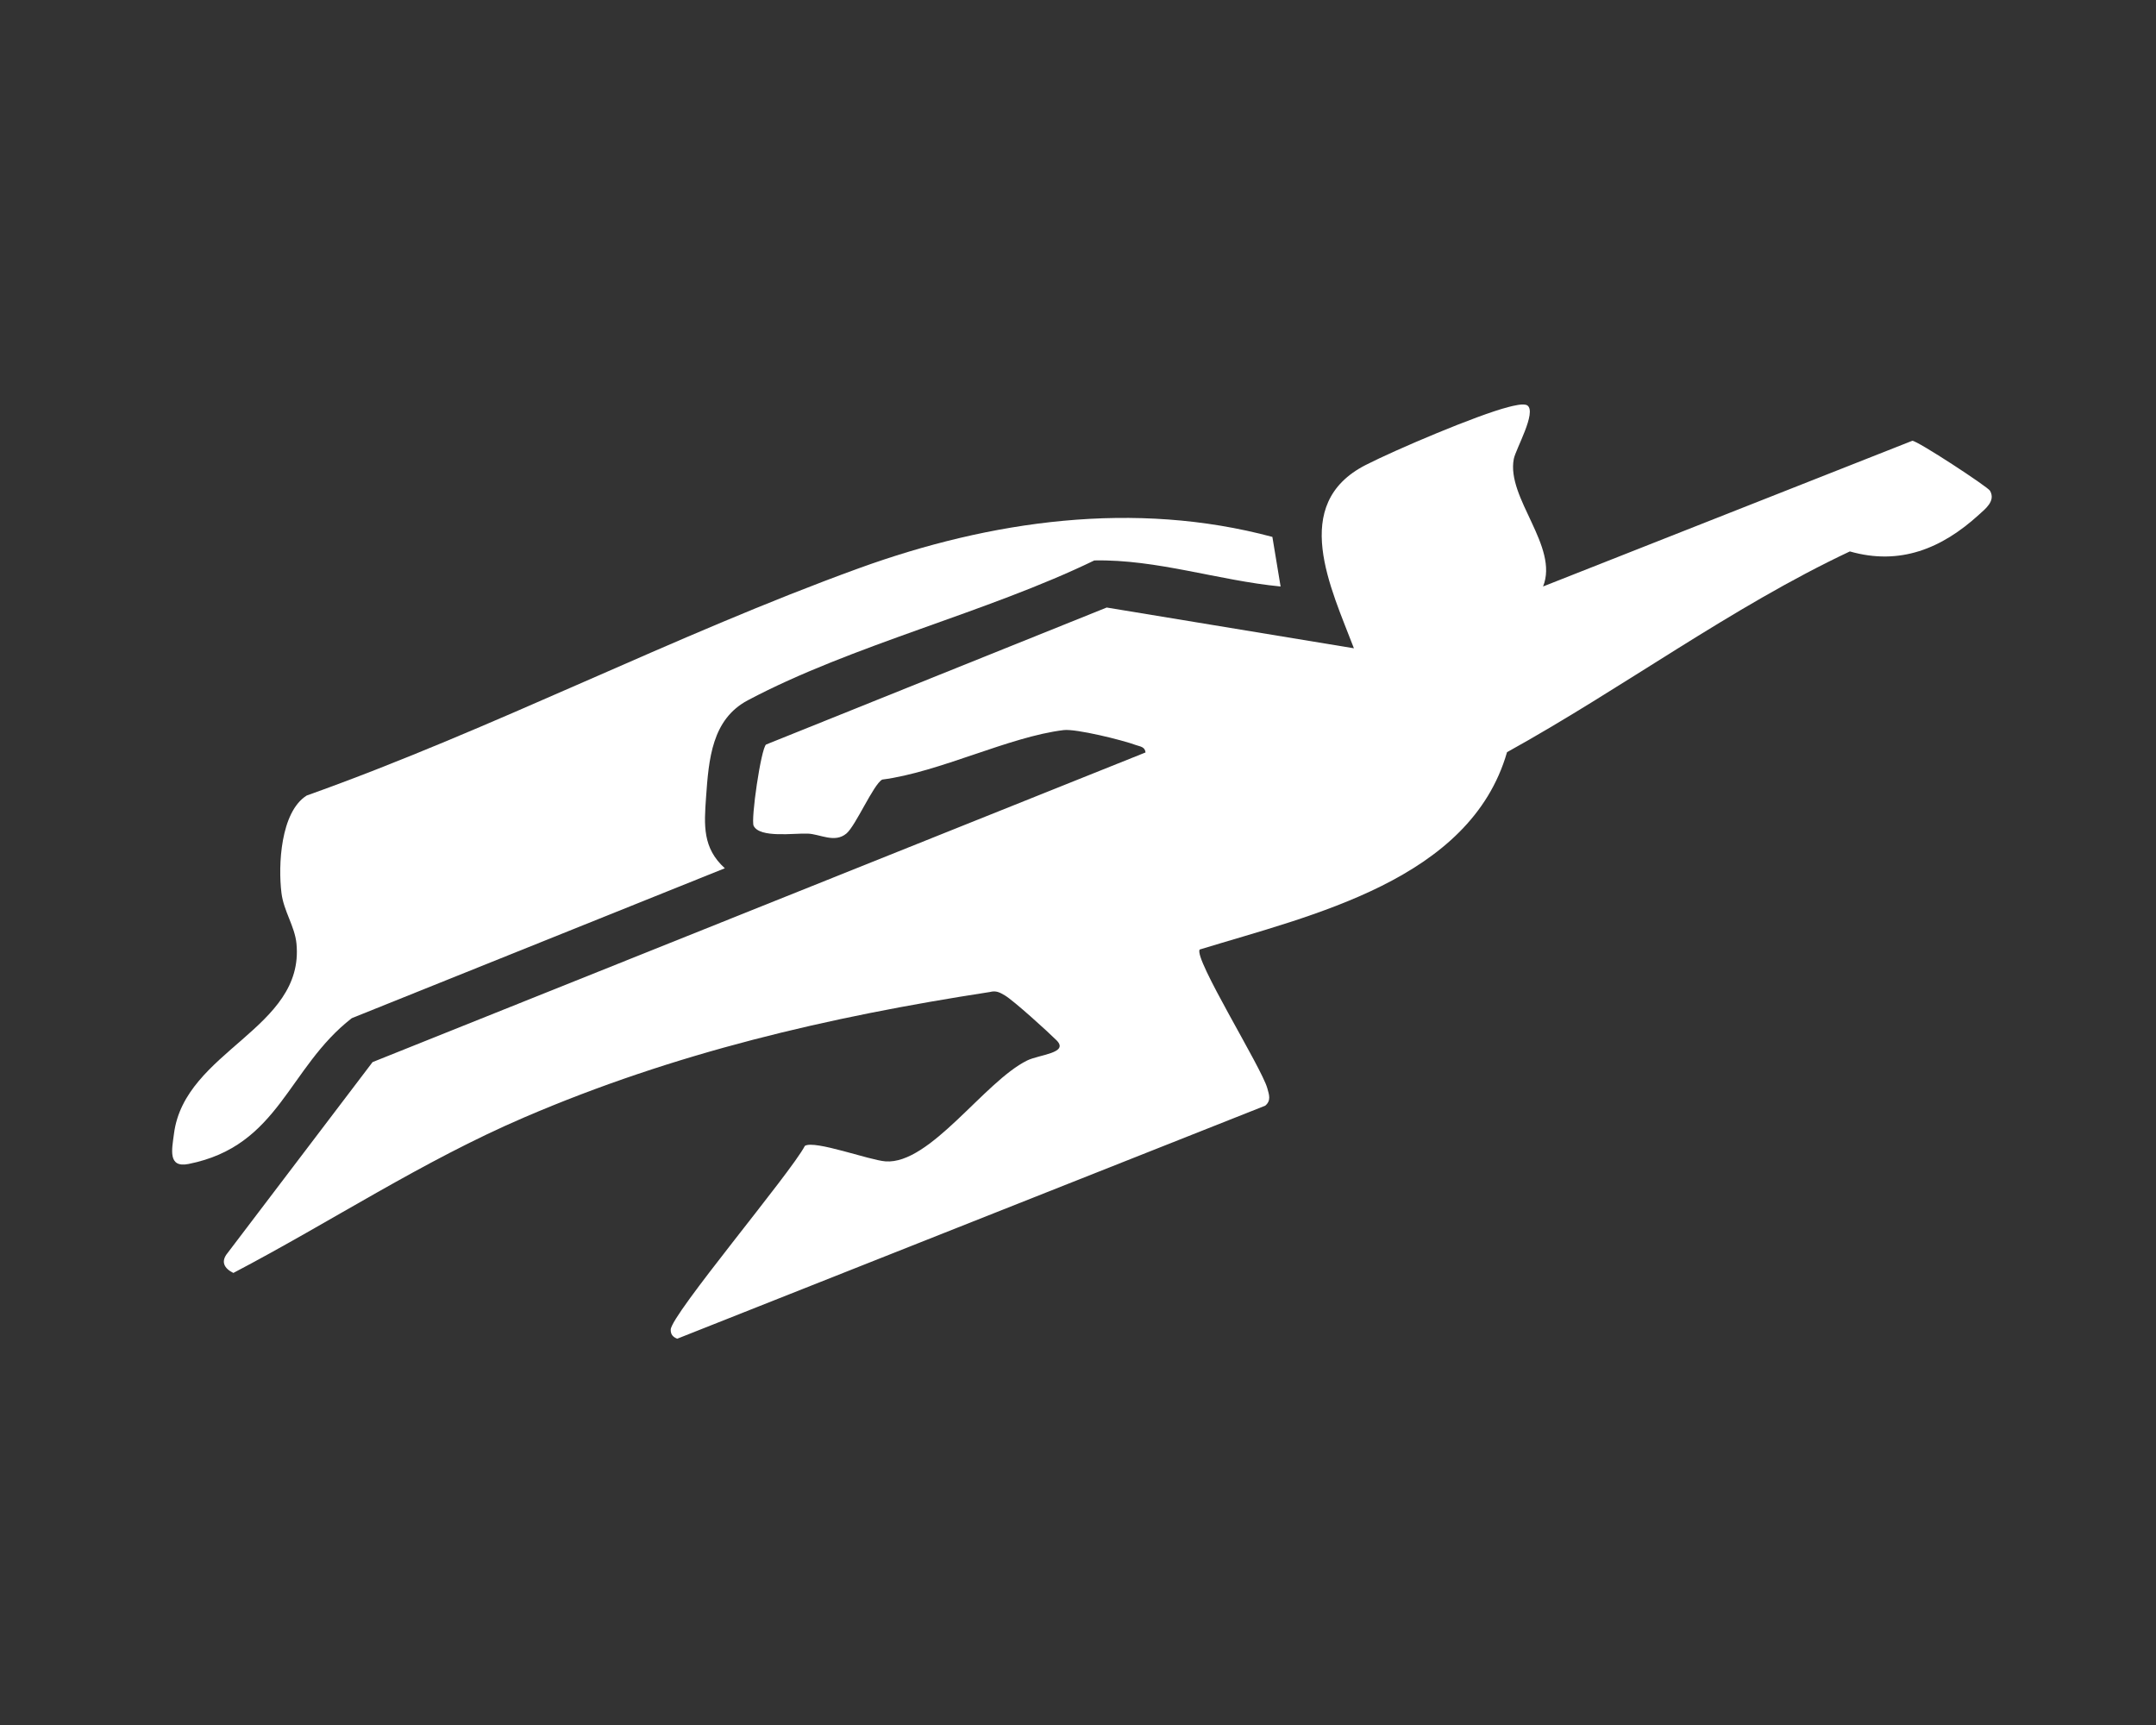
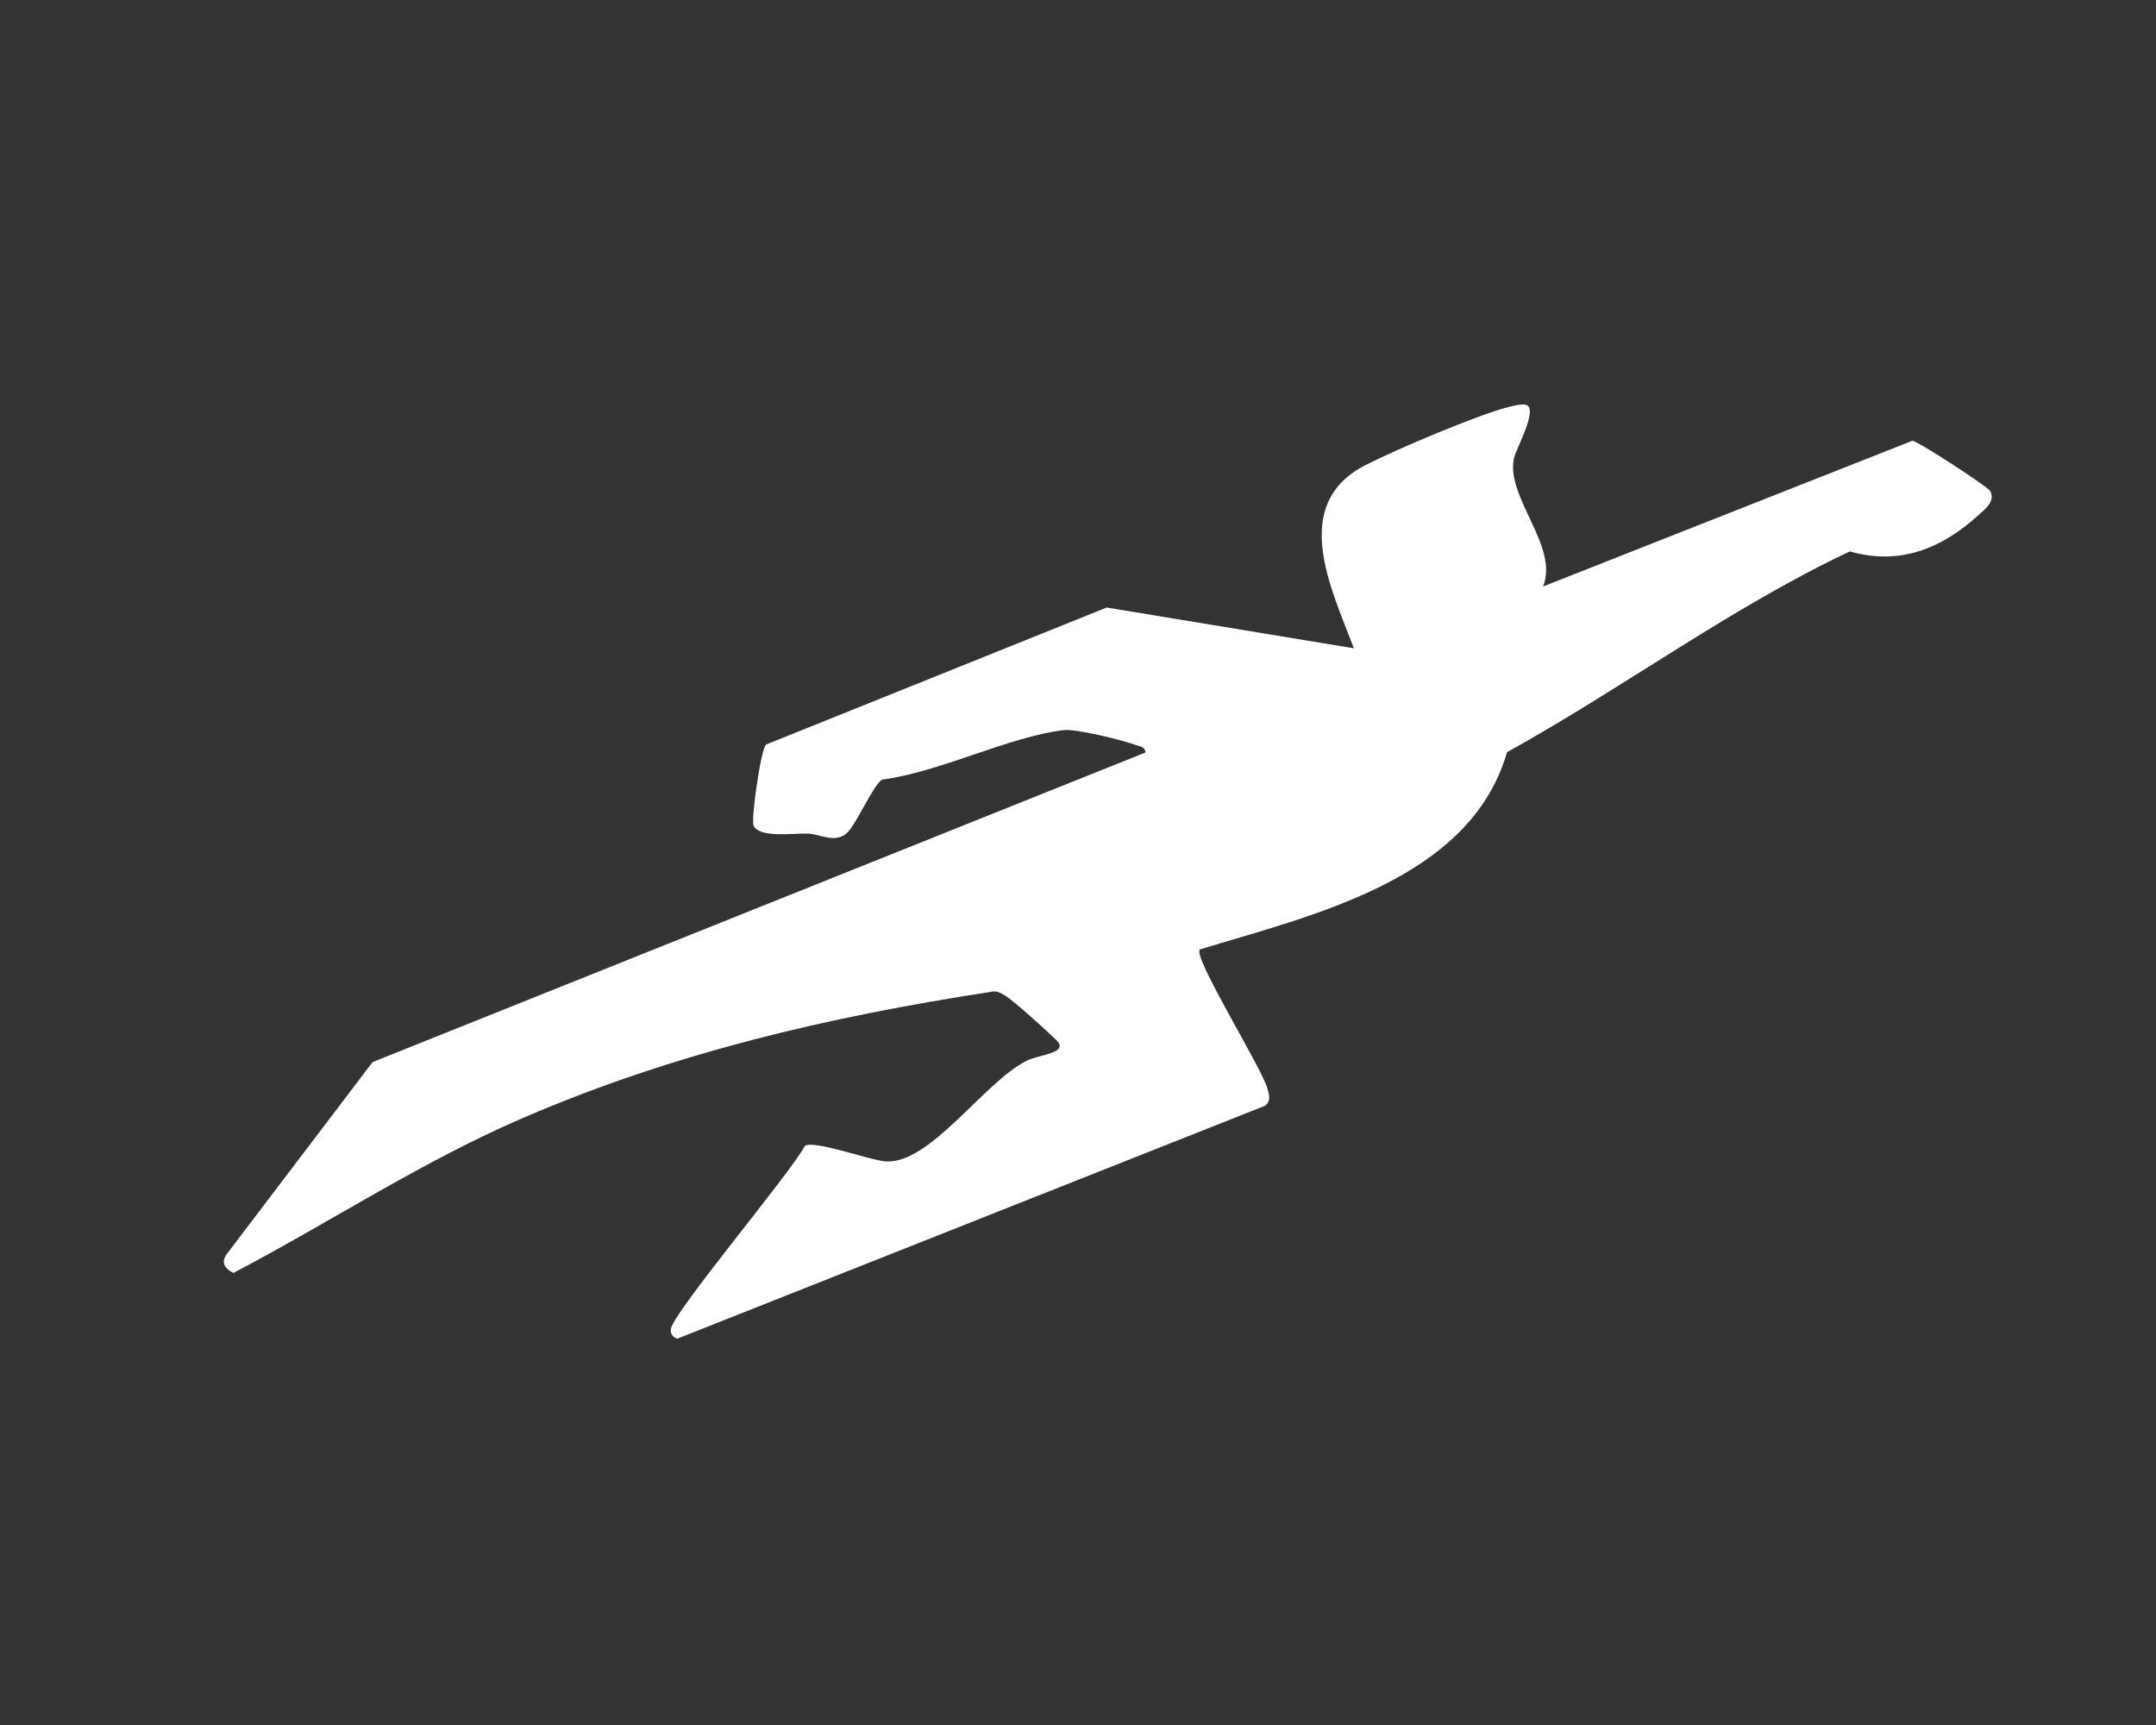
<svg xmlns="http://www.w3.org/2000/svg" id="Layer_1" data-name="Layer 1" viewBox="0 0 1280 1024" width="480" height="384">
  <rect x="0" y="0" width="1280" height="1024" fill="#333333" stroke="none" />
  <defs>
    <style>
      .cls-1 {
        fill: #fff;
      }
    </style>
  </defs>
  <path class="cls-1" d="M906.76,240.66c5.75,3.98-6.89,25.88-8.04,31.8-4.47,23.17,26.93,51.99,17.38,75.69l219.22-86.49c2.94-.14,44.74,27.26,46.12,29.64,3.54,6.1-2.86,10.85-6.63,14.29-21.95,20.03-46.87,30.25-76.57,21.75-70.47,33.17-134.91,81.24-203.53,119.17-21.88,75.97-115.9,96.73-182.46,117.15-3.74,5.25,36.67,69.89,40.14,82.33,1.08,3.85,2.38,7.39-1.25,10.38l-349.08,138.32c-2.53-1.02-3.91-2.47-3.86-5.39.15-8.77,71.42-93.2,79.64-109.08,5.75-3.6,38.34,8.52,47.91,9.2,26.43,1.9,58.57-47.29,84.02-59.87,7.18-3.55,25.15-4.38,17.48-12.01-5.24-5.22-25.44-23.54-30.65-26.63-3.04-1.8-5.23-3.01-8.92-2.03-95.98,14.77-187.15,36.07-276.4,74.41-60.79,26.11-114.63,61.92-172.74,92.36-5.41-2.67-7.67-6.7-3.43-11.84l86.08-113.32,458.91-183.82c-.35-3.48-3.41-3.53-5.85-4.43-7.9-2.93-35.47-9.74-42.8-8.84-32.56,3.97-73.73,25-107.69,29.38-5.21,2.81-15.73,27.41-21.25,32.02-6.99,5.84-15.54.35-22.93.05-8.11-.33-28.51,2.78-32.15-4.63-1.76-3.59,4.35-45.76,7.38-48.25l202.23-81.33,146.77,24.2c-13.6-35.68-38.43-85.57,6.93-108.78,17.9-9.16,66.12-29.64,84.72-34.42,2.85-.73,9.2-2.41,11.3-.96Z" />
-   <path class="cls-1" d="M755.4,318.71l4.88,29.45c-36.97-3.57-73.36-16.21-110.59-15.47-63.94,31-143.81,50.17-205.69,83-21.37,11.34-23.21,34.85-24.83,57.66-1.18,16.62-2.08,30.07,11.16,42.07l-221.49,89c-38.15,29.64-42.86,75.78-96.9,86.54-12.48,2.48-9.85-8.71-8.65-17.97,6.36-49.32,77.64-62.26,72.72-112.86-1-10.26-7.58-19.26-8.91-30.04-2.04-16.47-.53-48.08,14.97-57.84,110.51-39.36,218.11-95.13,327.9-134.94,78.36-28.42,163.72-40.5,245.43-18.59Z" />
</svg>